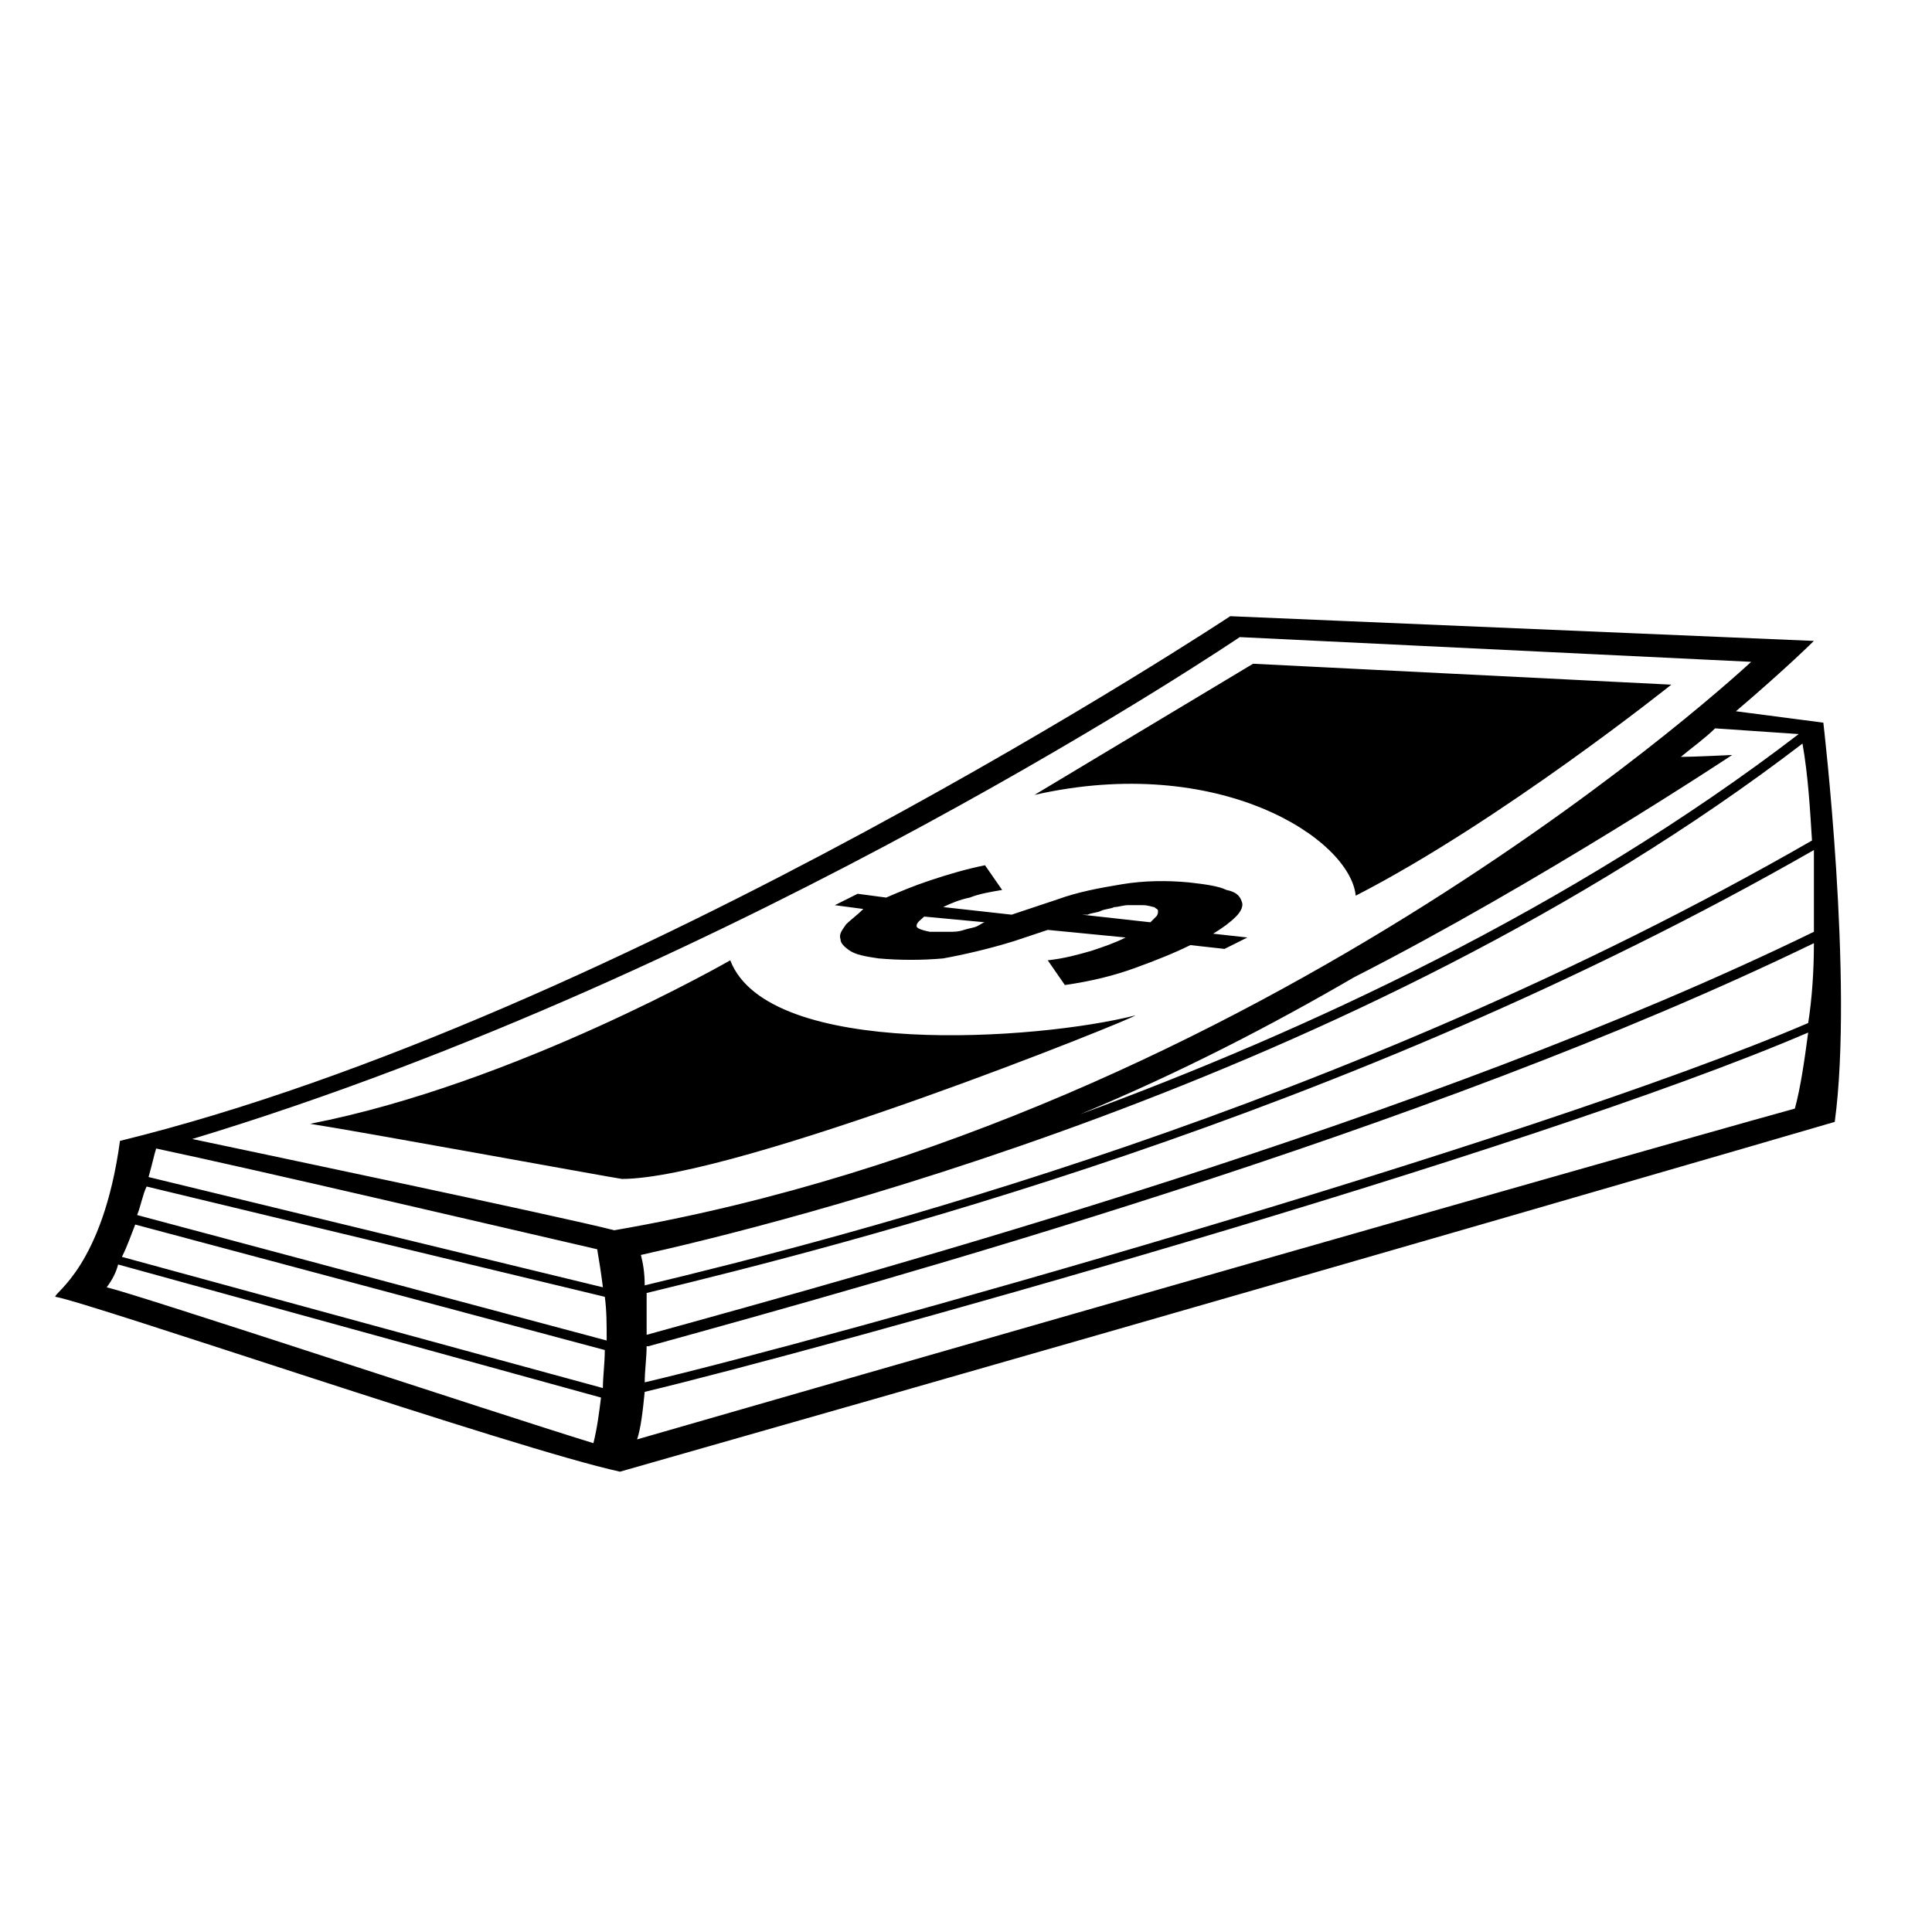
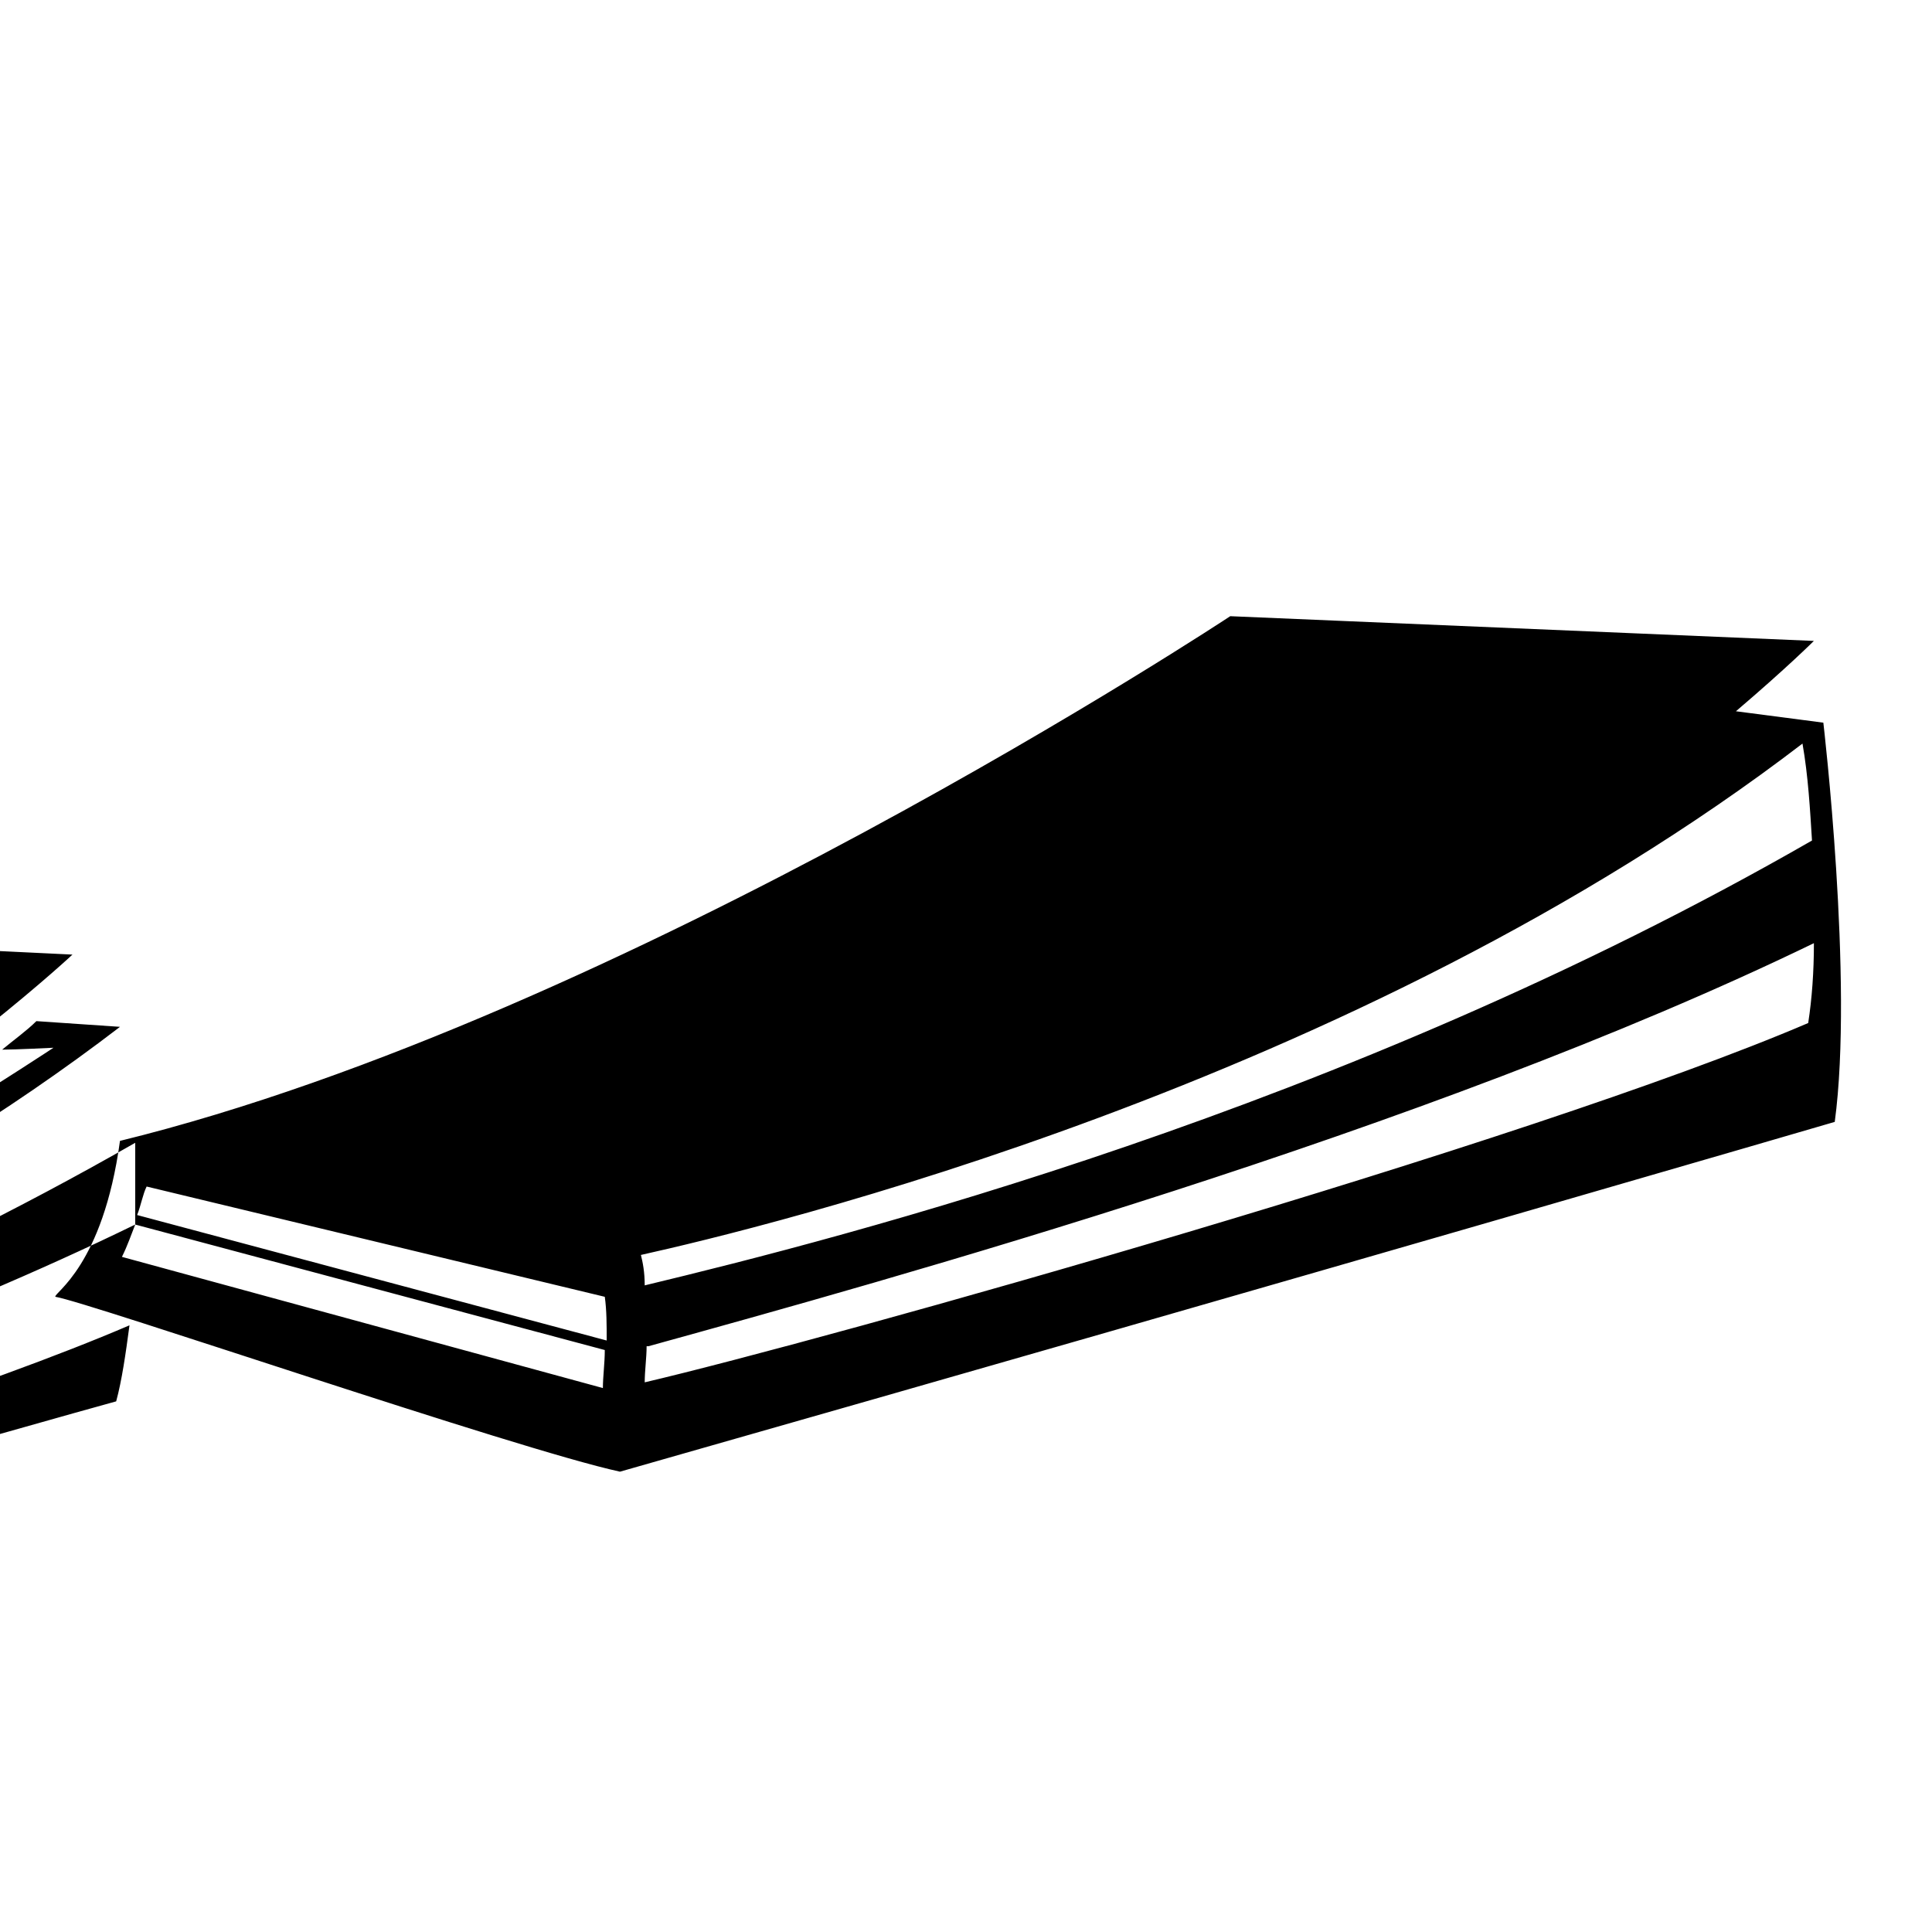
<svg xmlns="http://www.w3.org/2000/svg" fill="#000000" width="800px" height="800px" version="1.1" viewBox="144 144 512 512">
-   <path d="m604.04 332.49c13.602-11.586 20.656-18.641 20.656-18.641l-154.67-6.551s-160.71 106.3-294.23 139.05c-4.535 33.25-17.633 40.305-17.129 41.312 9.07 1.512 121.92 40.305 149.63 46.352 187.41-53.402 321.93-92.699 321.93-92.699 5.039-37.281-3.023-105.8-3.023-105.8zm19.145 82.625c-74.059 31.738-260.97 84.137-308.33 95.219 0-3.023 0.504-6.551 0.504-9.574h0.504c61.969-17.129 206.06-56.93 308.84-106.81 0 7.562-0.504 14.613-1.512 21.164zm-440.33 43.328 121.42 29.223c0.504 3.527 0.504 7.559 0.504 11.586l-124.44-33.254c1.008-2.519 1.512-5.539 2.519-7.555zm441.34-91.695c-124.44 71.539-256.94 105.3-309.34 117.89 0-3.527-0.504-6.047-1.008-8.062 31.738-7.055 189.43-44.84 307.83-135.52 1.512 8.566 2.016 17.637 2.519 25.695zm-444.36 101.77 124.44 33.254c0 3.527-0.504 7.055-0.504 10.078l-127.46-34.766c1.512-3.023 2.516-6.047 3.523-8.566zm444.87-77.586c-102.27 49.879-247.37 89.68-309.34 106.81v-11.082c51.891-12.594 184.39-45.848 309.34-117.39v21.66zm-4.031-52.395c-60.457 46.352-131.5 79.098-190.44 100.76 26.703-11.082 50.883-23.68 72.547-36.273 49.375-25.191 100.26-58.945 100.26-58.945s-10.078 0.504-13.602 0.504c3.023-2.519 6.551-5.039 9.07-7.559zm-148.12-25.695 135.52 6.551s-128.98 120.91-301.28 150.64c-13.602-3.527-102.27-22.168-111.85-24.184 146.61-44.336 277.6-133.01 277.6-133.01zm-170.29 162.23c0.504 3.023 1.008 6.047 1.512 10.078l-120.41-29.223c1.008-3.527 1.512-6.047 2.016-7.559 26.199 5.543 90.688 20.656 116.88 26.703zm-126.96 4.031 127.97 35.266c-0.504 4.031-1.008 8.062-2.016 12.09-26.199-8.062-120.41-39.297-128.98-41.312 1.512-2.012 2.519-4.027 3.023-6.043zm139.55 33.754c46.352-11.082 233.27-62.977 308.33-95.219-1.008 7.559-2.016 14.609-3.527 20.152-16.625 4.535-142.58 40.305-306.82 87.664 1.008-3.023 1.512-7.559 2.016-12.598zm-6.047-56.426c-3.527-0.504-69.527-12.594-82.625-14.609 54.41-10.578 111.34-43.328 111.34-43.328 10.078 26.199 81.617 21.16 107.31 14.609 0.5 0.504-105.8 43.328-136.03 43.328zm109.33-101.77 57.938-34.762 110.84 5.543s-45.344 36.273-83.633 55.922c-1.512-15.117-36.277-37.789-85.145-26.703zm-49.879 34.258c-1.008 1.512-2.016 2.519-1.512 4.031 0 1.008 1.008 2.016 2.519 3.023s4.031 1.512 7.559 2.016c5.543 0.504 11.586 0.504 17.129 0 5.543-1.008 12.09-2.519 18.641-4.535l9.07-3.023 20.656 2.016c-3.023 1.512-6.047 2.519-9.07 3.527-3.527 1.008-7.055 2.016-11.586 2.519l4.535 6.551c7.055-1.008 13.098-2.519 18.641-4.535 5.543-2.016 10.578-4.031 14.609-6.047l9.07 1.008 6.047-3.023-9.07-1.008c2.519-1.512 4.535-3.023 6.047-4.535 1.512-1.512 2.016-3.023 1.512-4.031-0.504-1.512-1.512-2.519-4.031-3.023-2.016-1.008-5.543-1.512-10.078-2.016-5.543-0.504-11.586-0.504-17.633 0.504-6.047 1.008-11.586 2.016-17.129 4.031l-12.09 4.031-18.137-2.016c2.016-1.008 4.535-2.016 7.055-2.519 2.519-1.008 5.543-1.512 8.566-2.016l-4.543-6.547c-5.039 1.008-10.078 2.519-14.609 4.031-4.535 1.512-8.062 3.023-11.586 4.535l-7.559-1.008-6.047 3.023 7.559 1.008c-1.512 1.508-3.527 3.019-4.535 4.027zm63.984-2.519c1.008-0.504 2.519-0.504 3.527-1.008 1.008-0.504 2.519-0.504 3.527-1.008 1.008 0 2.519-0.504 3.527-0.504h4.031c1.512 0 2.519 0.504 3.023 0.504 0.504 0.504 1.008 0.504 1.008 1.008 0 0.504 0 1.008-0.504 1.512l-1.512 1.512-18.137-2.016zm-45.344 3.023c0-1.008 1.008-1.512 2.016-2.519l16.121 1.512c-0.504 0-1.008 0.504-2.016 1.008-1.008 0.504-2.016 0.504-3.527 1.008-1.512 0.504-2.519 0.504-4.031 0.504h-5.039c-2.516-0.504-3.523-1.008-3.523-1.512z" />
+   <path d="m604.04 332.49c13.602-11.586 20.656-18.641 20.656-18.641l-154.67-6.551s-160.71 106.3-294.23 139.05c-4.535 33.25-17.633 40.305-17.129 41.312 9.07 1.512 121.92 40.305 149.63 46.352 187.41-53.402 321.93-92.699 321.93-92.699 5.039-37.281-3.023-105.8-3.023-105.8zm19.145 82.625c-74.059 31.738-260.97 84.137-308.33 95.219 0-3.023 0.504-6.551 0.504-9.574h0.504c61.969-17.129 206.06-56.93 308.84-106.81 0 7.562-0.504 14.613-1.512 21.164zm-440.33 43.328 121.42 29.223c0.504 3.527 0.504 7.559 0.504 11.586l-124.44-33.254c1.008-2.519 1.512-5.539 2.519-7.555zm441.34-91.695c-124.44 71.539-256.94 105.3-309.34 117.89 0-3.527-0.504-6.047-1.008-8.062 31.738-7.055 189.43-44.84 307.83-135.52 1.512 8.566 2.016 17.637 2.519 25.695zm-444.36 101.77 124.44 33.254c0 3.527-0.504 7.055-0.504 10.078l-127.46-34.766c1.512-3.023 2.516-6.047 3.523-8.566zc-102.27 49.879-247.37 89.68-309.34 106.81v-11.082c51.891-12.594 184.39-45.848 309.34-117.39v21.66zm-4.031-52.395c-60.457 46.352-131.5 79.098-190.44 100.76 26.703-11.082 50.883-23.68 72.547-36.273 49.375-25.191 100.26-58.945 100.26-58.945s-10.078 0.504-13.602 0.504c3.023-2.519 6.551-5.039 9.07-7.559zm-148.12-25.695 135.52 6.551s-128.98 120.91-301.28 150.64c-13.602-3.527-102.27-22.168-111.85-24.184 146.61-44.336 277.6-133.01 277.6-133.01zm-170.29 162.23c0.504 3.023 1.008 6.047 1.512 10.078l-120.41-29.223c1.008-3.527 1.512-6.047 2.016-7.559 26.199 5.543 90.688 20.656 116.88 26.703zm-126.96 4.031 127.97 35.266c-0.504 4.031-1.008 8.062-2.016 12.09-26.199-8.062-120.41-39.297-128.98-41.312 1.512-2.012 2.519-4.027 3.023-6.043zm139.55 33.754c46.352-11.082 233.27-62.977 308.33-95.219-1.008 7.559-2.016 14.609-3.527 20.152-16.625 4.535-142.58 40.305-306.82 87.664 1.008-3.023 1.512-7.559 2.016-12.598zm-6.047-56.426c-3.527-0.504-69.527-12.594-82.625-14.609 54.41-10.578 111.34-43.328 111.34-43.328 10.078 26.199 81.617 21.16 107.31 14.609 0.5 0.504-105.8 43.328-136.03 43.328zm109.33-101.77 57.938-34.762 110.84 5.543s-45.344 36.273-83.633 55.922c-1.512-15.117-36.277-37.789-85.145-26.703zm-49.879 34.258c-1.008 1.512-2.016 2.519-1.512 4.031 0 1.008 1.008 2.016 2.519 3.023s4.031 1.512 7.559 2.016c5.543 0.504 11.586 0.504 17.129 0 5.543-1.008 12.09-2.519 18.641-4.535l9.07-3.023 20.656 2.016c-3.023 1.512-6.047 2.519-9.07 3.527-3.527 1.008-7.055 2.016-11.586 2.519l4.535 6.551c7.055-1.008 13.098-2.519 18.641-4.535 5.543-2.016 10.578-4.031 14.609-6.047l9.07 1.008 6.047-3.023-9.07-1.008c2.519-1.512 4.535-3.023 6.047-4.535 1.512-1.512 2.016-3.023 1.512-4.031-0.504-1.512-1.512-2.519-4.031-3.023-2.016-1.008-5.543-1.512-10.078-2.016-5.543-0.504-11.586-0.504-17.633 0.504-6.047 1.008-11.586 2.016-17.129 4.031l-12.09 4.031-18.137-2.016c2.016-1.008 4.535-2.016 7.055-2.519 2.519-1.008 5.543-1.512 8.566-2.016l-4.543-6.547c-5.039 1.008-10.078 2.519-14.609 4.031-4.535 1.512-8.062 3.023-11.586 4.535l-7.559-1.008-6.047 3.023 7.559 1.008c-1.512 1.508-3.527 3.019-4.535 4.027zm63.984-2.519c1.008-0.504 2.519-0.504 3.527-1.008 1.008-0.504 2.519-0.504 3.527-1.008 1.008 0 2.519-0.504 3.527-0.504h4.031c1.512 0 2.519 0.504 3.023 0.504 0.504 0.504 1.008 0.504 1.008 1.008 0 0.504 0 1.008-0.504 1.512l-1.512 1.512-18.137-2.016zm-45.344 3.023c0-1.008 1.008-1.512 2.016-2.519l16.121 1.512c-0.504 0-1.008 0.504-2.016 1.008-1.008 0.504-2.016 0.504-3.527 1.008-1.512 0.504-2.519 0.504-4.031 0.504h-5.039c-2.516-0.504-3.523-1.008-3.523-1.512z" />
</svg>